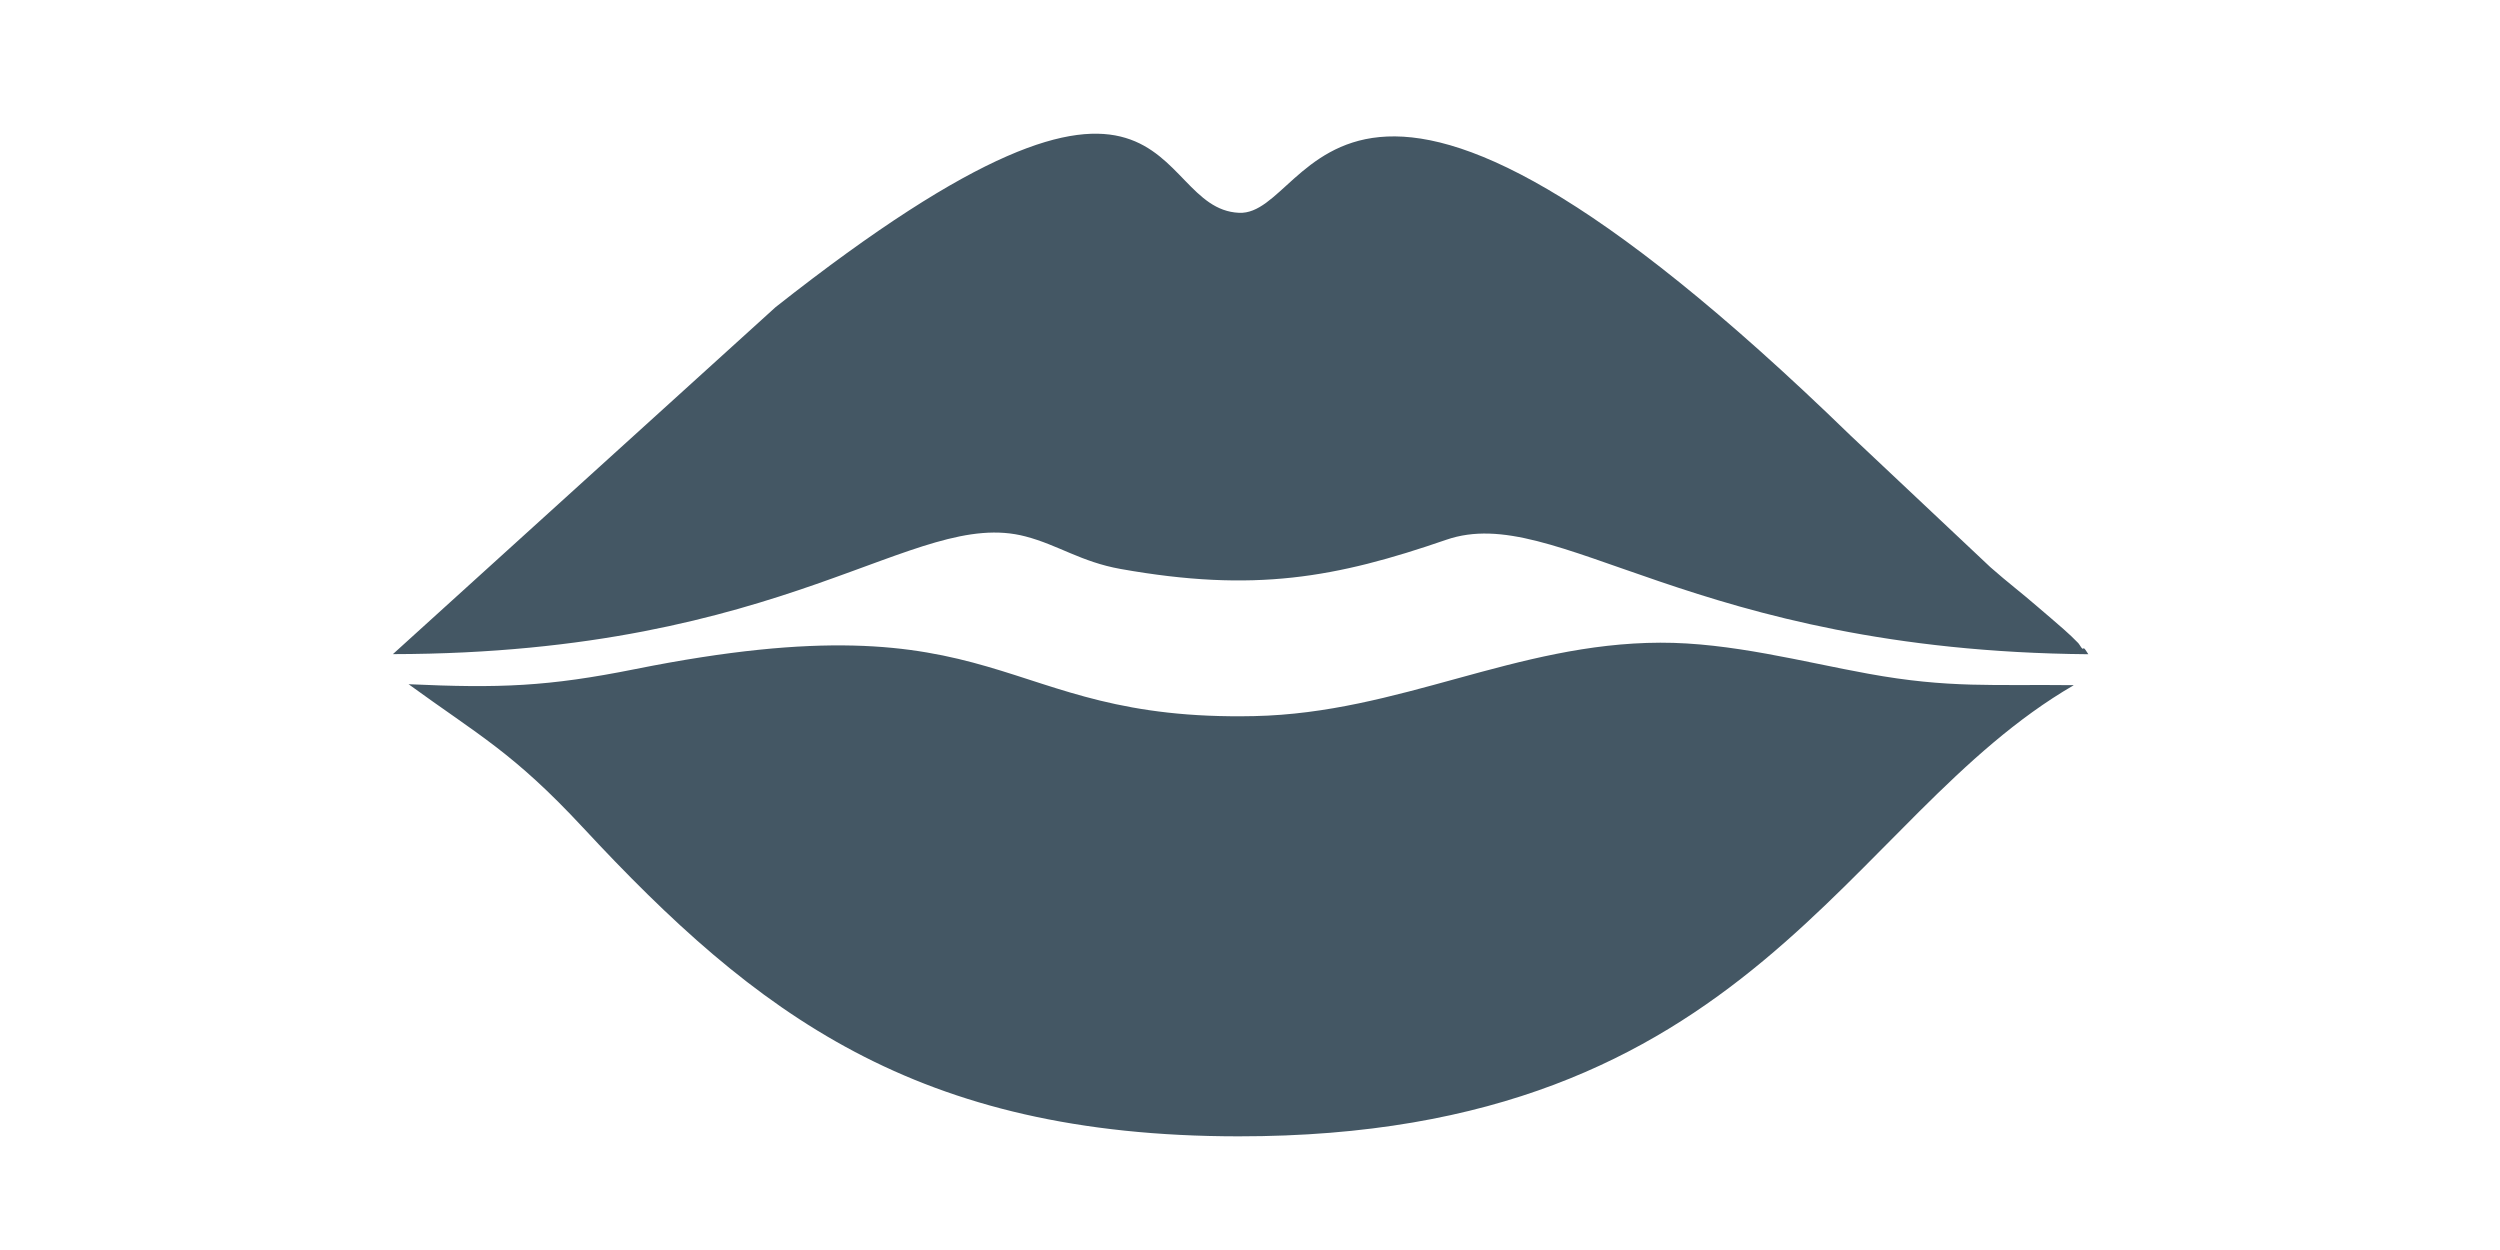
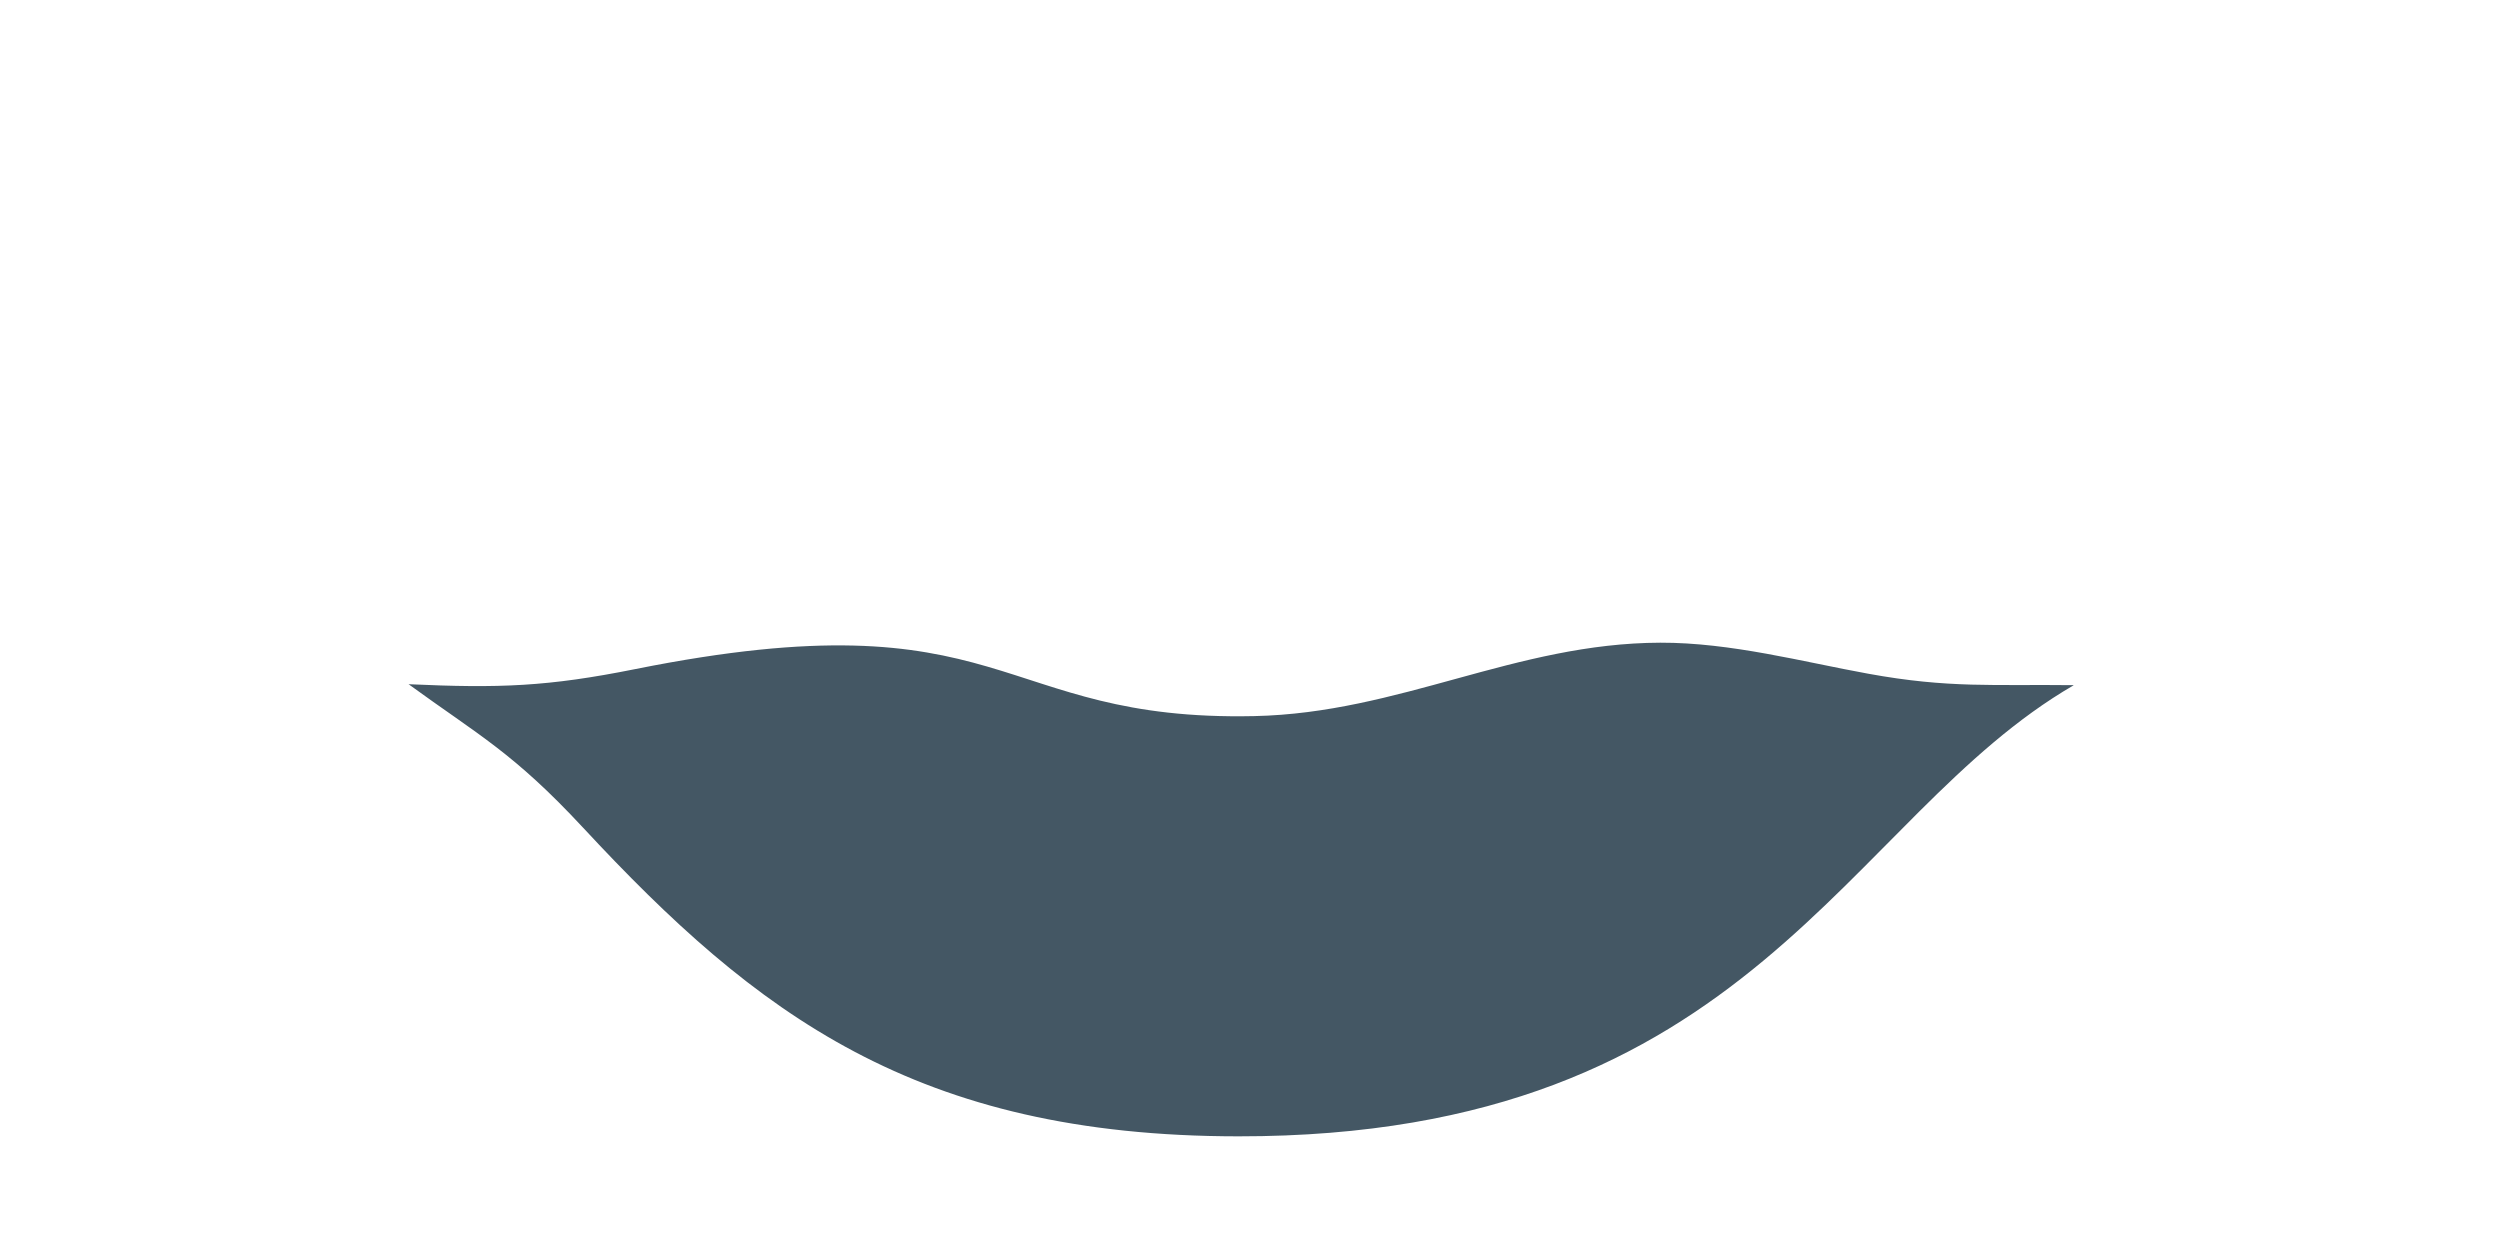
<svg xmlns="http://www.w3.org/2000/svg" xml:space="preserve" width="236px" height="118px" version="1.1" style="shape-rendering:geometricPrecision; text-rendering:geometricPrecision; image-rendering:optimizeQuality; fill-rule:evenodd; clip-rule:evenodd" viewBox="0 0 236 118">
  <defs>
    <style type="text/css">
   
    .fil0 {fill:#445764}
   
  </style>
  </defs>
  <g id="Layer_x0020_1">
    <g id="_3140593981152">
      <path class="fil0" d="M38.57 64.59c6.61,4.81 9.89,6.46 16.47,13.54 16.36,17.61 31.44,29.12 61.85,29.14 48.66,0.04 57.21,-30.03 78.88,-42.59 -7.57,-0.09 -11.79,0.31 -19.4,-1.08 -6.18,-1.12 -12.98,-2.95 -19.64,-2.93 -13.66,0.04 -24.61,6.64 -38.33,6.93 -24.66,0.53 -23.08,-11.52 -58.42,-4.44 -8.27,1.66 -12.82,1.82 -21.41,1.43z" />
-       <path class="fil0" d="M37.09 61.75c37.49,-0.06 49.21,-13.88 59.72,-11.11 3.09,0.81 5.24,2.4 8.97,3.07 12.62,2.25 20.33,0.84 30.76,-2.76 10.4,-3.58 23.08,10.49 60.6,10.81 -0.14,-0.19 -0.39,-0.68 -0.48,-0.54 -0.09,0.15 -0.35,-0.39 -0.47,-0.51 -0.71,-0.71 -0.6,-0.61 -1.38,-1.31 -0.58,-0.52 -1.75,-1.51 -2.39,-2.06 -1.67,-1.45 -2.84,-2.31 -4.53,-3.8l-13.17 -12.4c-48.86,-47.46 -50.51,-20.73 -57.75,-21.05 -8.71,-0.38 -5.28,-21.44 -43.75,8.9l-36.13 32.76z" />
    </g>
  </g>
</svg>